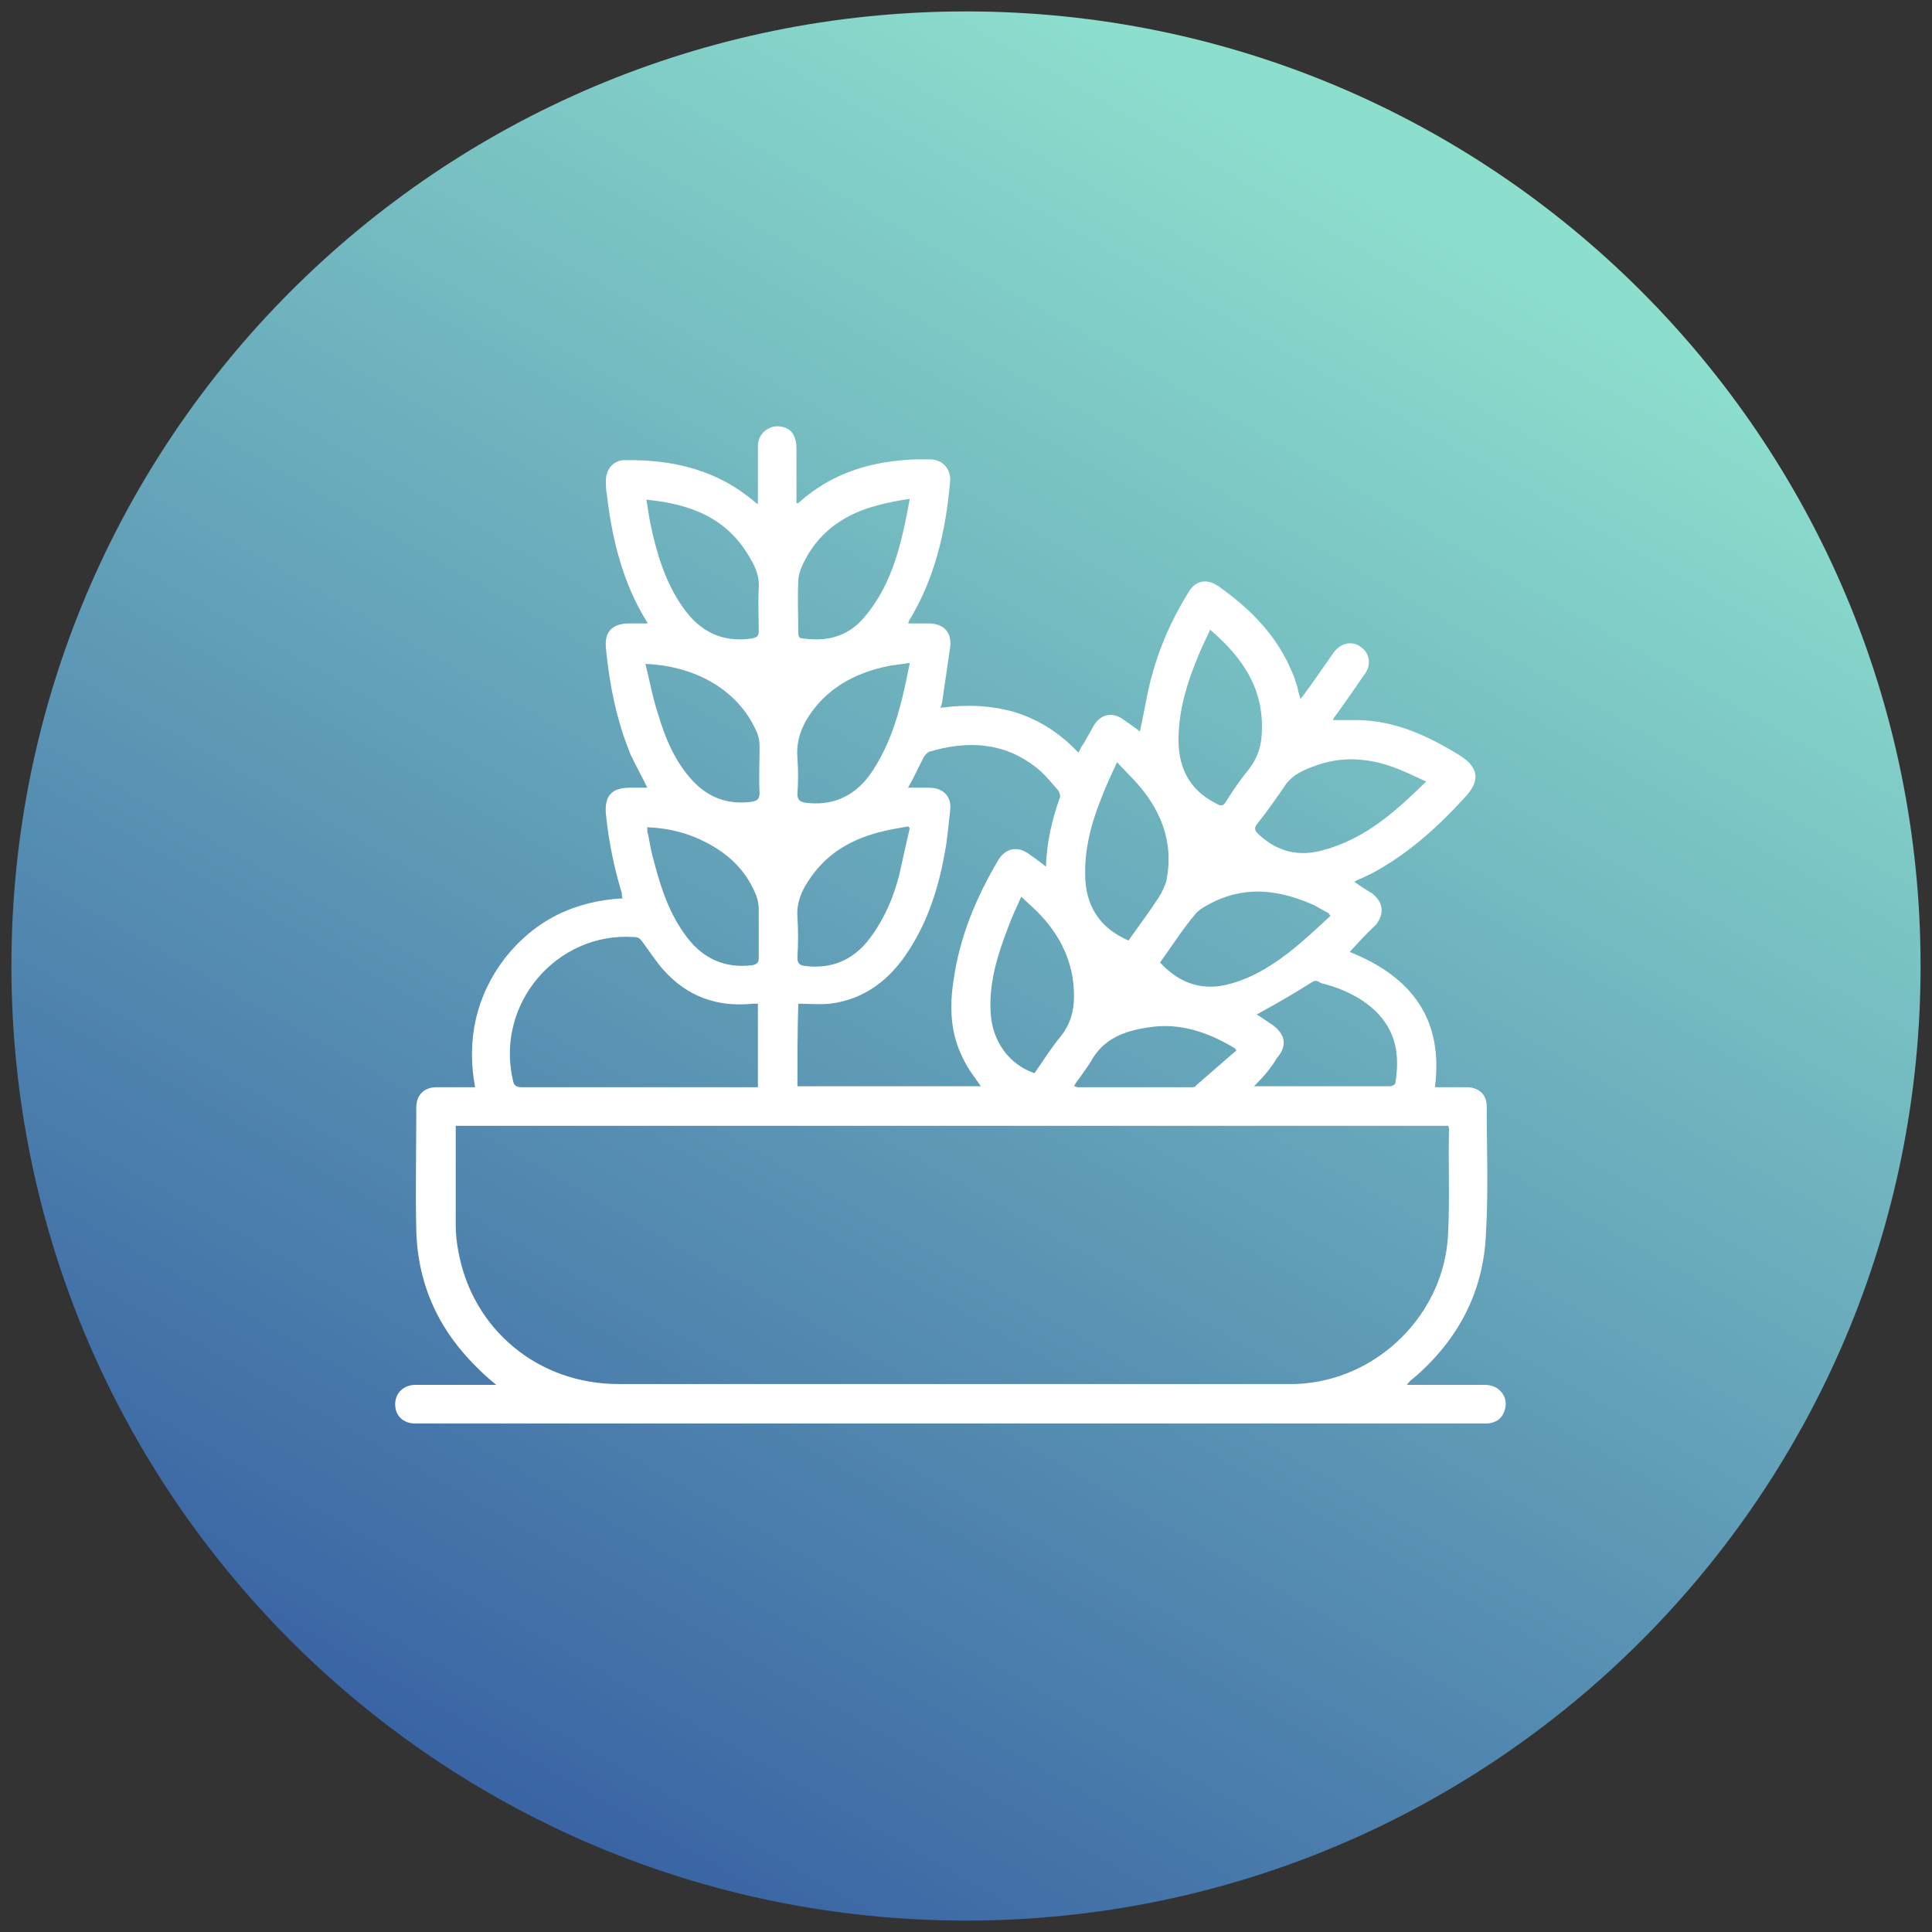
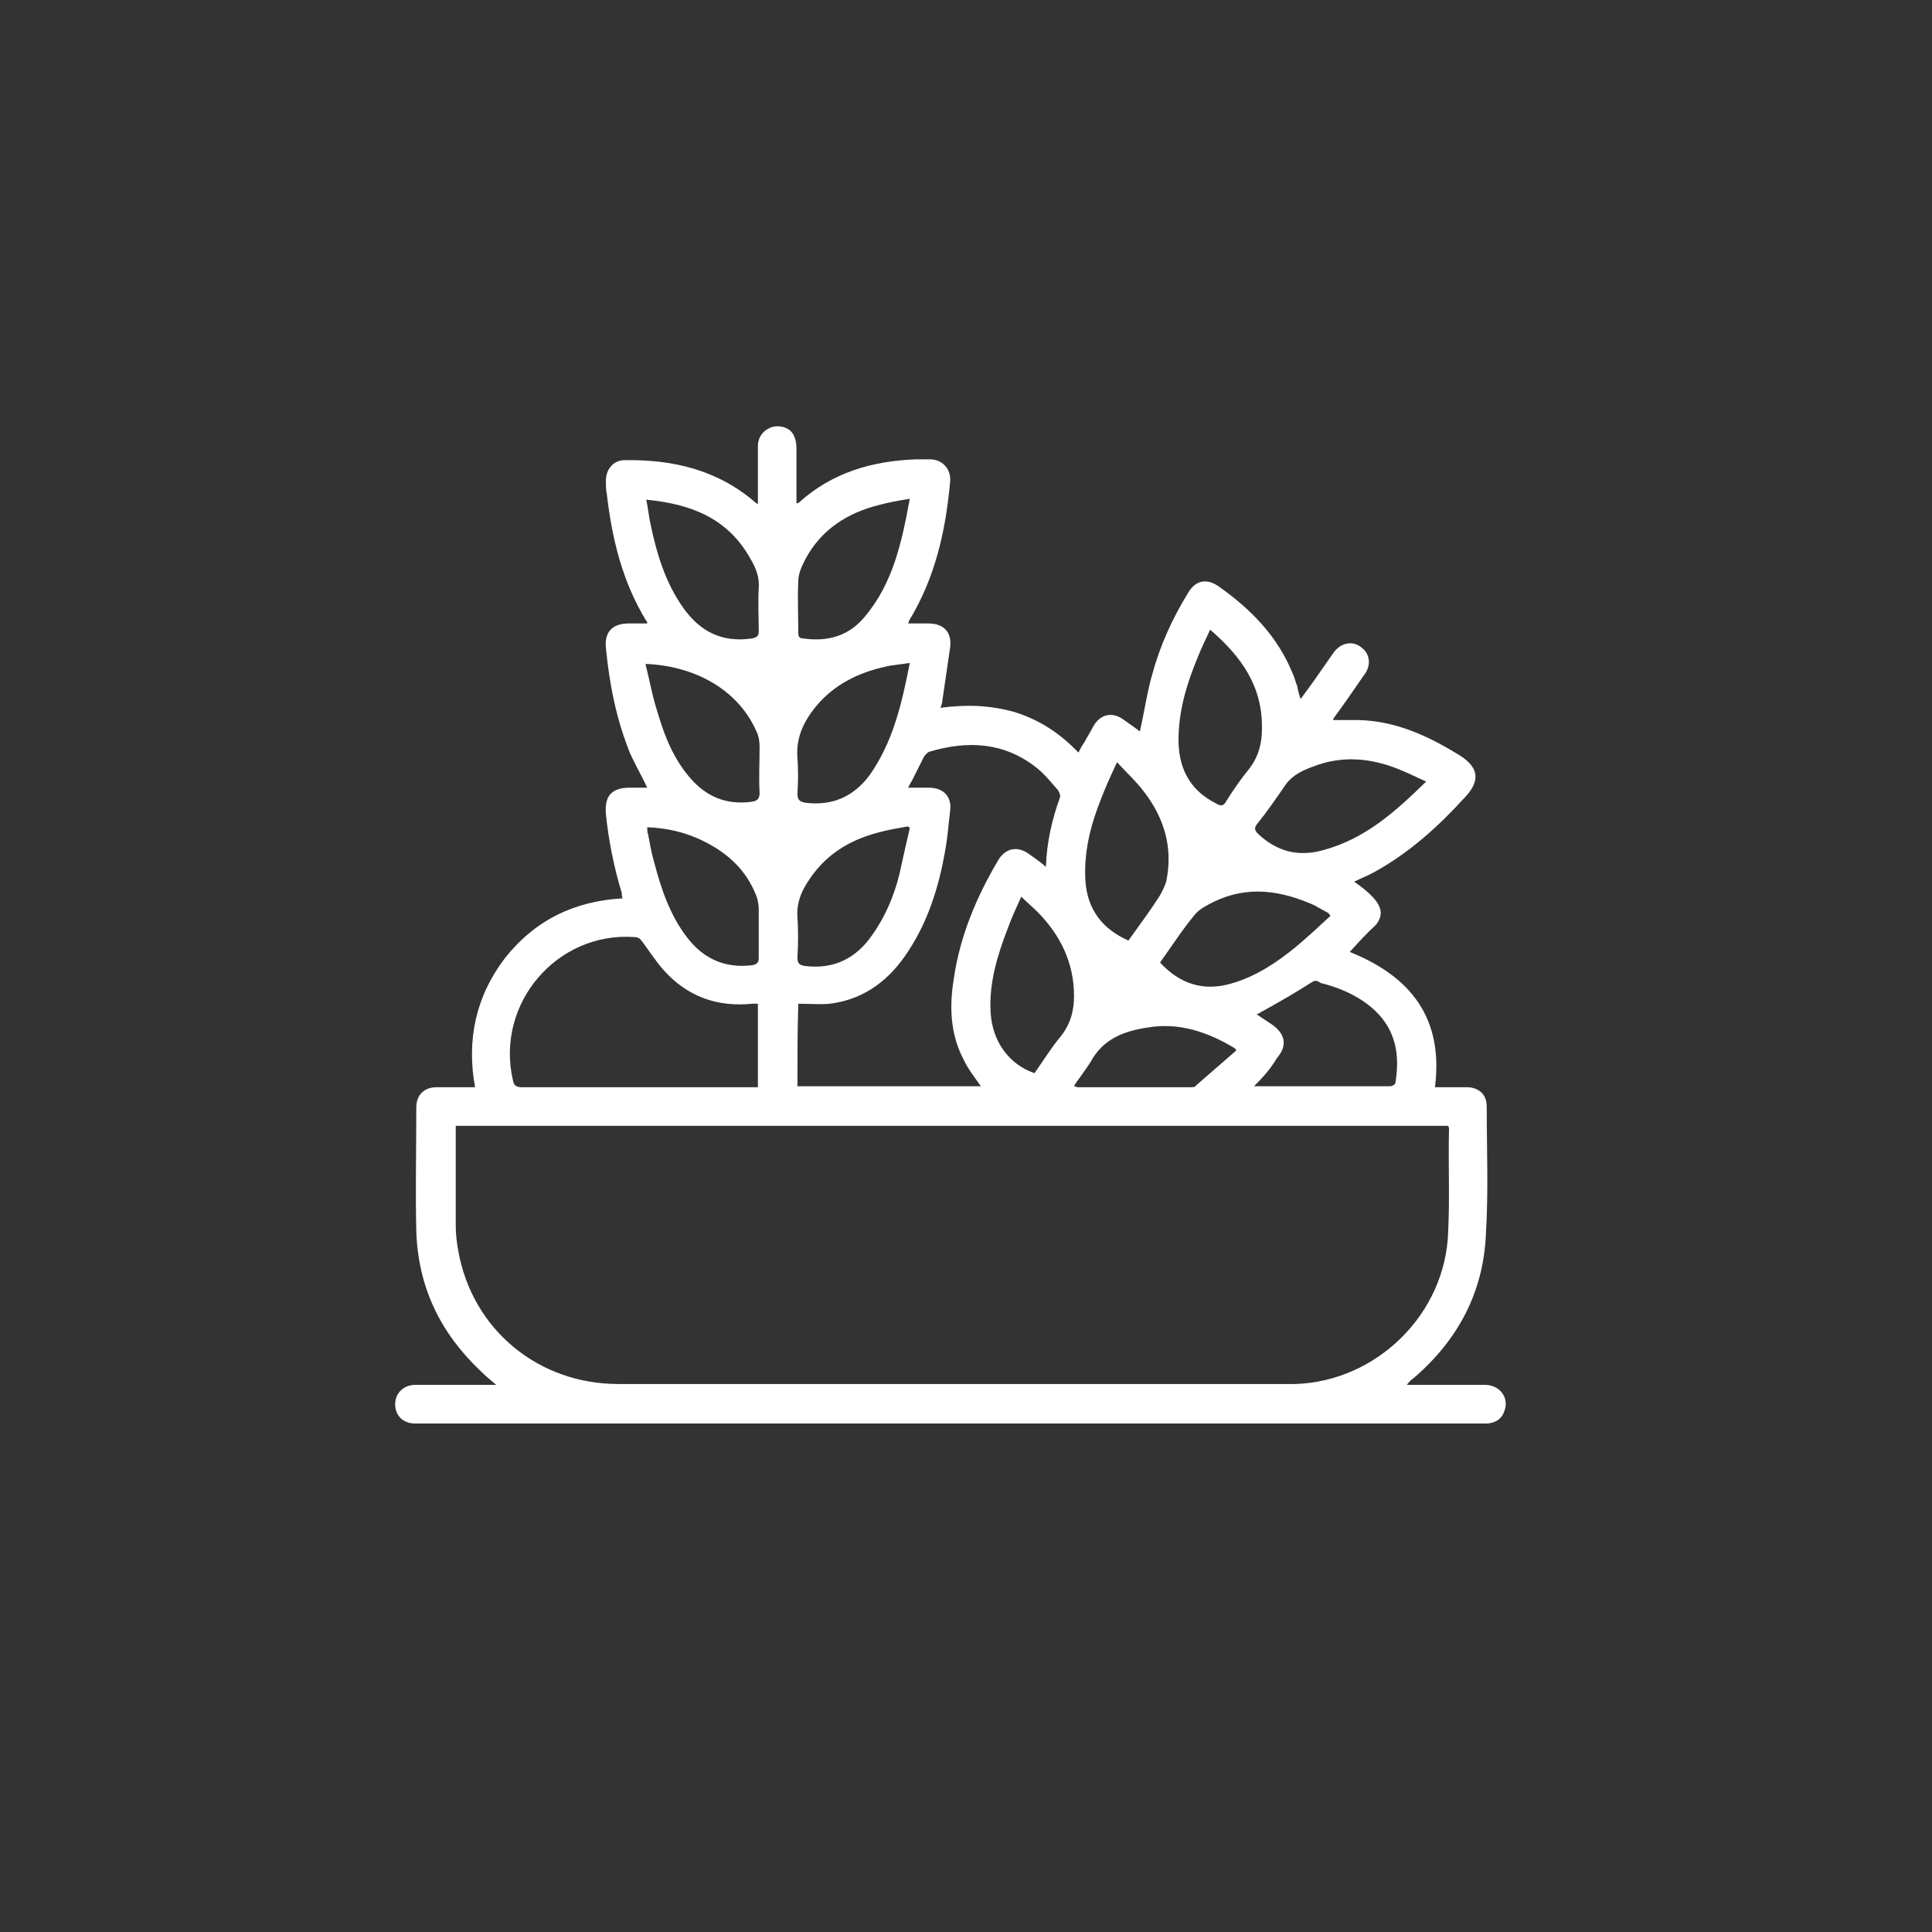
<svg xmlns="http://www.w3.org/2000/svg" width="80px" height="80px" viewBox="0 0 80 80" version="1.1">
  <rect x="0" y="0" width="80" height="80" fill="#333333" stroke="none" />
  <defs>
    <clipPath id="clip1">
-       <path d="M 79.527 40 C 79.527 18.168 61.832 0.473 40 0.473 C 18.168 0.473 0.473 18.168 0.473 40 C 0.473 61.832 18.168 79.527 40 79.527 C 61.832 79.527 79.527 61.832 79.527 40 Z M 79.527 40 " />
-     </clipPath>
+       </clipPath>
    <linearGradient id="linear0" gradientUnits="userSpaceOnUse" x1="-1467.806" y1="5538.435" x2="-1465.994" y2="5538.435" gradientTransform="matrix(21.822,-37.797,-37.797,-21.822,241383.909,65455.051)">
      <stop offset="0" style="stop-color:rgb(21.569%,37.647%,63.529%);stop-opacity:1;" />
      <stop offset="1" style="stop-color:rgb(54.902%,87.059%,80.392%);stop-opacity:1;" />
    </linearGradient>
  </defs>
  <g id="surface1">
    <g clip-path="url(#clip1)" clip-rule="nonzero">
-       <path style=" stroke:none;fill-rule:nonzero;fill:url(#linear0);" d="M -33.746 59.746 L 20.254 -33.746 L 113.746 20.254 L 59.746 113.746 Z M -33.746 59.746 " />
-     </g>
-     <path style=" stroke:none;fill-rule:nonzero;fill:rgb(100%,100%,100%);fill-opacity:1;" d="M 55.891 39.418 C 58.438 40.438 59.781 42.184 59.418 45.02 C 59.711 45.02 60 45.02 60.289 45.02 C 60.473 45.02 60.617 45.02 60.801 45.02 C 61.273 45.055 61.562 45.344 61.562 45.816 C 61.562 47.602 61.637 49.344 61.527 51.129 C 61.418 53.527 60.363 55.492 58.547 57.055 C 58.438 57.129 58.363 57.199 58.254 57.344 C 58.328 57.344 58.398 57.344 58.473 57.344 C 59.492 57.344 60.473 57.344 61.492 57.344 C 62.109 57.344 62.508 57.891 62.289 58.438 C 62.184 58.762 61.926 58.91 61.602 58.945 C 61.453 58.945 61.273 58.945 61.129 58.945 C 46.547 58.945 31.926 58.945 17.344 58.945 C 17.309 58.945 17.238 58.945 17.199 58.945 C 16.691 58.945 16.363 58.617 16.363 58.145 C 16.363 57.672 16.727 57.344 17.199 57.344 C 18.184 57.344 19.129 57.344 20.109 57.344 C 20.219 57.344 20.363 57.344 20.547 57.344 C 20.289 57.129 20.074 56.945 19.855 56.727 C 18.219 55.164 17.309 53.273 17.238 50.98 C 17.199 49.273 17.238 47.562 17.238 45.855 C 17.238 45.344 17.562 45.02 18.074 45.02 C 18.617 45.02 19.129 45.02 19.672 45.02 C 19.309 43.055 19.711 41.238 20.91 39.672 C 22.145 38.109 23.781 37.309 25.781 37.199 C 25.746 37.129 25.746 37.055 25.746 36.98 C 25.418 35.891 25.199 34.801 25.09 33.711 C 25.02 32.945 25.344 32.617 26.074 32.617 C 26.328 32.617 26.547 32.617 26.801 32.617 C 26.582 32.145 26.328 31.711 26.109 31.238 C 25.527 29.816 25.238 28.363 25.09 26.836 C 25.02 26.184 25.344 25.816 26.035 25.816 C 26.289 25.816 26.547 25.816 26.801 25.816 C 26.801 25.781 26.801 25.746 26.762 25.711 C 25.781 24.109 25.344 22.328 25.129 20.473 C 25.09 20.289 25.09 20.109 25.09 19.891 C 25.09 19.418 25.418 19.055 25.855 19.055 C 27.855 19.02 29.711 19.453 31.273 20.801 C 31.309 20.836 31.309 20.836 31.383 20.871 C 31.383 20.727 31.383 20.656 31.383 20.547 C 31.383 19.855 31.383 19.164 31.383 18.473 C 31.383 18.074 31.637 17.781 32 17.672 C 32.328 17.602 32.727 17.711 32.871 18.035 C 32.945 18.184 32.98 18.363 32.98 18.547 C 32.98 19.199 32.98 19.891 32.98 20.547 C 32.98 20.656 32.98 20.727 32.98 20.836 C 33.055 20.836 33.055 20.836 33.09 20.801 C 34.473 19.562 36.109 19.09 37.926 19.02 C 38.109 19.02 38.328 19.02 38.508 19.02 C 39.02 19.02 39.383 19.418 39.344 19.926 C 39.164 21.965 38.727 23.926 37.637 25.711 C 37.637 25.746 37.637 25.746 37.602 25.816 C 37.891 25.816 38.145 25.816 38.438 25.816 C 39.09 25.816 39.418 26.184 39.344 26.801 C 39.238 27.527 39.129 28.289 39.02 29.02 C 39.02 29.09 38.98 29.199 38.945 29.309 C 40 29.164 41.02 29.199 42.035 29.492 C 43.055 29.816 43.891 30.363 44.656 31.164 C 44.727 31.02 44.801 30.871 44.91 30.727 C 45.02 30.508 45.164 30.289 45.273 30.074 C 45.562 29.562 46.074 29.453 46.547 29.816 C 46.762 29.965 47.02 30.145 47.199 30.289 C 47.383 29.492 47.492 28.691 47.711 27.926 C 48.035 26.727 48.547 25.602 49.199 24.547 C 49.492 24.035 49.965 23.926 50.473 24.289 C 51.816 25.238 52.91 26.363 53.527 27.891 C 53.602 28.035 53.637 28.219 53.711 28.398 C 53.746 28.582 53.781 28.727 53.855 28.945 C 54.074 28.656 54.254 28.398 54.438 28.145 C 54.691 27.781 54.945 27.418 55.199 27.055 C 55.492 26.617 56 26.508 56.363 26.801 C 56.727 27.055 56.801 27.562 56.473 27.965 C 56.074 28.547 55.672 29.129 55.273 29.672 C 55.238 29.711 55.199 29.781 55.199 29.816 C 55.562 29.816 55.891 29.816 56.254 29.816 C 57.816 29.855 59.129 30.473 60.438 31.273 C 61.238 31.781 61.309 32.328 60.656 33.02 C 59.562 34.219 58.363 35.309 56.91 36.109 C 56.656 36.254 56.363 36.363 56.074 36.508 C 56.328 36.691 56.547 36.836 56.801 36.98 C 57.273 37.344 57.344 37.816 56.98 38.289 C 56.547 38.691 56.219 39.055 55.891 39.418 Z M 18.871 46.617 C 18.871 46.691 18.871 46.801 18.871 46.871 C 18.871 48.145 18.871 49.453 18.871 50.727 C 18.871 51.09 18.91 51.453 18.98 51.816 C 19.562 55.055 22.289 57.309 25.602 57.309 C 34.656 57.309 43.711 57.309 52.762 57.309 C 53.055 57.309 53.344 57.309 53.637 57.309 C 57.02 57.199 59.855 54.398 59.965 51.02 C 60.035 49.602 59.965 48.184 60 46.762 C 60 46.727 60 46.691 59.965 46.617 C 46.254 46.617 32.582 46.617 18.871 46.617 Z M 33.02 44.98 C 35.562 44.98 38.109 44.98 40.617 44.98 C 40.363 44.617 40.074 44.254 39.891 43.855 C 39.344 42.801 39.309 41.672 39.492 40.547 C 39.746 38.762 40.438 37.129 41.344 35.602 C 41.637 35.129 42.109 35.02 42.582 35.344 C 42.836 35.527 43.055 35.672 43.309 35.891 C 43.344 34.871 43.562 33.926 43.891 33.02 C 43.926 32.945 43.855 32.801 43.816 32.727 C 43.527 32.398 43.238 32.035 42.91 31.781 C 41.562 30.727 40.074 30.656 38.473 31.129 C 38.398 31.164 38.328 31.238 38.254 31.344 C 38.109 31.637 37.965 31.926 37.816 32.219 C 37.746 32.363 37.672 32.473 37.602 32.617 C 37.926 32.617 38.184 32.617 38.473 32.617 C 39.055 32.617 39.418 32.98 39.344 33.562 C 39.273 34.145 39.238 34.691 39.129 35.273 C 38.871 36.727 38.438 38.109 37.637 39.344 C 36.871 40.547 35.816 41.383 34.363 41.562 C 33.926 41.602 33.492 41.562 33.055 41.562 C 33.02 42.727 33.02 43.855 33.02 44.98 Z M 31.383 41.562 C 31.344 41.562 31.344 41.562 31.309 41.562 C 31.273 41.562 31.199 41.562 31.164 41.562 C 29.711 41.711 28.473 41.273 27.492 40.184 C 27.164 39.816 26.91 39.418 26.617 39.02 C 26.508 38.871 26.438 38.801 26.254 38.801 C 23.055 38.582 20.508 41.562 21.238 44.727 C 21.273 44.945 21.383 45.02 21.602 45.02 C 24.762 45.02 27.926 45.02 31.09 45.02 C 31.199 45.02 31.273 45.02 31.383 45.02 C 31.383 43.855 31.383 42.727 31.383 41.562 Z M 51.926 44.98 C 52.035 44.98 52.145 44.98 52.219 44.98 C 53.637 44.98 55.09 44.98 56.508 44.98 C 56.871 44.98 57.238 44.98 57.562 44.98 C 57.637 44.98 57.781 44.91 57.781 44.836 C 57.965 43.711 57.816 42.691 56.945 41.855 C 56.363 41.309 55.672 40.98 54.91 40.762 C 54.801 40.727 54.691 40.727 54.617 40.656 C 54.473 40.582 54.398 40.617 54.289 40.691 C 53.602 41.129 52.91 41.527 52.184 41.926 C 52.145 41.965 52.109 41.965 52.035 42 C 52.254 42.145 52.473 42.289 52.691 42.438 C 53.238 42.836 53.309 43.309 52.871 43.816 C 52.617 44.254 52.289 44.617 51.926 44.98 Z M 37.672 27.453 C 37.383 27.492 37.129 27.527 36.871 27.562 C 35.746 27.781 34.727 28.219 33.926 29.09 C 33.344 29.746 32.945 30.473 33.02 31.383 C 33.055 31.891 33.055 32.363 33.02 32.871 C 33.02 33.129 33.129 33.199 33.344 33.238 C 34.473 33.383 35.344 32.98 36 32.109 C 36.98 30.727 37.344 29.129 37.672 27.453 Z M 37.672 20.656 C 37.199 20.727 36.801 20.801 36.398 20.91 C 35.09 21.238 34 21.926 33.344 23.164 C 33.199 23.453 33.055 23.746 33.055 24.074 C 33.02 24.762 33.055 25.492 33.055 26.184 C 33.055 26.363 33.09 26.438 33.273 26.438 C 34.289 26.582 35.164 26.328 35.816 25.527 C 36.98 24.145 37.344 22.438 37.672 20.656 Z M 48.035 39.855 C 48.871 40.762 49.855 41.055 50.98 40.727 C 52 40.438 52.871 39.855 53.672 39.199 C 54.145 38.801 54.617 38.363 55.09 37.926 C 55.055 37.855 55.02 37.855 55.02 37.816 C 54.836 37.711 54.617 37.602 54.438 37.492 C 53.055 36.871 51.672 36.656 50.254 37.344 C 49.965 37.492 49.672 37.637 49.492 37.855 C 48.945 38.508 48.508 39.199 48.035 39.855 Z M 42.836 44.438 C 43.199 43.926 43.527 43.383 43.926 42.91 C 44.328 42.398 44.473 41.855 44.473 41.238 C 44.473 39.855 43.891 38.691 42.945 37.746 C 42.762 37.562 42.547 37.383 42.289 37.129 C 42.074 37.602 41.891 38 41.746 38.398 C 41.309 39.527 40.945 40.691 41.02 41.926 C 41.09 43.129 41.781 44.074 42.836 44.438 Z M 37.672 34.289 C 37.637 34.254 37.637 34.254 37.602 34.219 C 37.199 34.289 36.762 34.363 36.363 34.473 C 35.129 34.801 34.145 35.418 33.453 36.508 C 33.164 36.945 32.98 37.418 33.02 37.965 C 33.055 38.508 33.055 39.09 33.02 39.637 C 33.02 39.891 33.09 39.965 33.344 40 C 34.547 40.145 35.453 39.672 36.109 38.727 C 36.656 37.965 37.02 37.09 37.238 36.219 C 37.383 35.562 37.527 34.91 37.672 34.289 Z M 50.109 26.074 C 49.926 26.473 49.746 26.836 49.602 27.199 C 49.164 28.254 48.836 29.309 48.801 30.473 C 48.762 31.711 49.199 32.691 50.363 33.273 C 50.547 33.383 50.656 33.383 50.762 33.199 C 51.055 32.727 51.383 32.254 51.711 31.855 C 52.109 31.344 52.254 30.801 52.254 30.184 C 52.289 28.438 51.418 27.199 50.109 26.074 Z M 59.055 32.363 C 58.656 32.184 58.289 32 57.926 31.855 C 56.762 31.383 55.562 31.273 54.363 31.746 C 53.965 31.891 53.562 32.074 53.273 32.438 C 52.871 33.02 52.473 33.602 52.035 34.145 C 51.926 34.289 51.965 34.398 52.074 34.508 C 52.871 35.273 53.781 35.492 54.801 35.199 C 56.547 34.727 57.781 33.602 59.055 32.363 Z M 46.727 38.945 C 47.164 38.328 47.602 37.746 48 37.129 C 48.109 36.945 48.219 36.727 48.289 36.508 C 48.582 35.129 48.219 33.891 47.383 32.801 C 47.055 32.363 46.656 32 46.254 31.562 C 46 32.109 45.781 32.582 45.602 33.055 C 45.164 34.145 44.871 35.273 44.945 36.473 C 45.02 37.637 45.637 38.473 46.727 38.945 Z M 26.762 20.691 C 26.836 21.055 26.871 21.418 26.945 21.746 C 27.199 22.945 27.562 24.145 28.289 25.164 C 28.98 26.145 29.891 26.617 31.129 26.438 C 31.344 26.398 31.418 26.328 31.418 26.145 C 31.418 25.562 31.383 24.945 31.418 24.363 C 31.453 23.926 31.309 23.527 31.09 23.164 C 30.145 21.453 28.617 20.871 26.762 20.691 Z M 26.727 27.492 C 26.91 28.219 27.02 28.871 27.238 29.527 C 27.527 30.508 27.891 31.418 28.582 32.219 C 29.238 32.98 30.074 33.344 31.129 33.199 C 31.344 33.164 31.453 33.09 31.453 32.836 C 31.418 32.219 31.453 31.562 31.453 30.945 C 31.453 30.691 31.418 30.473 31.309 30.254 C 30.508 28.473 28.656 27.562 26.727 27.492 Z M 26.801 34.254 C 26.801 34.363 26.801 34.473 26.836 34.547 C 26.91 34.945 26.98 35.344 27.09 35.711 C 27.383 36.836 27.746 37.891 28.438 38.801 C 29.129 39.711 30.035 40.109 31.164 39.965 C 31.344 39.926 31.418 39.855 31.418 39.672 C 31.418 38.98 31.418 38.328 31.418 37.637 C 31.418 37.492 31.383 37.309 31.344 37.164 C 30.98 36.184 30.328 35.492 29.418 34.98 C 28.582 34.508 27.711 34.289 26.801 34.254 Z M 51.199 43.492 C 51.129 43.418 51.129 43.383 51.09 43.383 C 50 42.727 48.801 42.328 47.527 42.547 C 46.547 42.691 45.672 43.02 45.164 43.965 C 44.98 44.254 44.762 44.547 44.582 44.801 C 44.547 44.836 44.508 44.91 44.473 44.98 C 44.547 44.98 44.582 45.02 44.617 45.02 C 46.184 45.02 47.746 45.02 49.309 45.02 C 49.383 45.02 49.492 45.02 49.527 44.945 C 50.074 44.473 50.656 43.965 51.199 43.492 Z M 51.199 43.492 " />
+       </g>
+     <path style=" stroke:none;fill-rule:nonzero;fill:rgb(100%,100%,100%);fill-opacity:1;" d="M 55.891 39.418 C 58.438 40.438 59.781 42.184 59.418 45.02 C 59.711 45.02 60 45.02 60.289 45.02 C 60.473 45.02 60.617 45.02 60.801 45.02 C 61.273 45.055 61.562 45.344 61.562 45.816 C 61.562 47.602 61.637 49.344 61.527 51.129 C 61.418 53.527 60.363 55.492 58.547 57.055 C 58.438 57.129 58.363 57.199 58.254 57.344 C 58.328 57.344 58.398 57.344 58.473 57.344 C 59.492 57.344 60.473 57.344 61.492 57.344 C 62.109 57.344 62.508 57.891 62.289 58.438 C 62.184 58.762 61.926 58.91 61.602 58.945 C 61.453 58.945 61.273 58.945 61.129 58.945 C 46.547 58.945 31.926 58.945 17.344 58.945 C 17.309 58.945 17.238 58.945 17.199 58.945 C 16.691 58.945 16.363 58.617 16.363 58.145 C 16.363 57.672 16.727 57.344 17.199 57.344 C 18.184 57.344 19.129 57.344 20.109 57.344 C 20.219 57.344 20.363 57.344 20.547 57.344 C 20.289 57.129 20.074 56.945 19.855 56.727 C 18.219 55.164 17.309 53.273 17.238 50.98 C 17.199 49.273 17.238 47.562 17.238 45.855 C 17.238 45.344 17.562 45.02 18.074 45.02 C 18.617 45.02 19.129 45.02 19.672 45.02 C 19.309 43.055 19.711 41.238 20.91 39.672 C 22.145 38.109 23.781 37.309 25.781 37.199 C 25.746 37.129 25.746 37.055 25.746 36.98 C 25.418 35.891 25.199 34.801 25.09 33.711 C 25.02 32.945 25.344 32.617 26.074 32.617 C 26.328 32.617 26.547 32.617 26.801 32.617 C 26.582 32.145 26.328 31.711 26.109 31.238 C 25.527 29.816 25.238 28.363 25.09 26.836 C 25.02 26.184 25.344 25.816 26.035 25.816 C 26.289 25.816 26.547 25.816 26.801 25.816 C 26.801 25.781 26.801 25.746 26.762 25.711 C 25.781 24.109 25.344 22.328 25.129 20.473 C 25.09 20.289 25.09 20.109 25.09 19.891 C 25.09 19.418 25.418 19.055 25.855 19.055 C 27.855 19.02 29.711 19.453 31.273 20.801 C 31.309 20.836 31.309 20.836 31.383 20.871 C 31.383 20.727 31.383 20.656 31.383 20.547 C 31.383 19.855 31.383 19.164 31.383 18.473 C 31.383 18.074 31.637 17.781 32 17.672 C 32.328 17.602 32.727 17.711 32.871 18.035 C 32.945 18.184 32.98 18.363 32.98 18.547 C 32.98 19.199 32.98 19.891 32.98 20.547 C 32.98 20.656 32.98 20.727 32.98 20.836 C 33.055 20.836 33.055 20.836 33.09 20.801 C 34.473 19.562 36.109 19.09 37.926 19.02 C 38.109 19.02 38.328 19.02 38.508 19.02 C 39.02 19.02 39.383 19.418 39.344 19.926 C 39.164 21.965 38.727 23.926 37.637 25.711 C 37.637 25.746 37.637 25.746 37.602 25.816 C 37.891 25.816 38.145 25.816 38.438 25.816 C 39.09 25.816 39.418 26.184 39.344 26.801 C 39.238 27.527 39.129 28.289 39.02 29.02 C 39.02 29.09 38.98 29.199 38.945 29.309 C 40 29.164 41.02 29.199 42.035 29.492 C 43.055 29.816 43.891 30.363 44.656 31.164 C 44.727 31.02 44.801 30.871 44.91 30.727 C 45.02 30.508 45.164 30.289 45.273 30.074 C 45.562 29.562 46.074 29.453 46.547 29.816 C 46.762 29.965 47.02 30.145 47.199 30.289 C 47.383 29.492 47.492 28.691 47.711 27.926 C 48.035 26.727 48.547 25.602 49.199 24.547 C 49.492 24.035 49.965 23.926 50.473 24.289 C 51.816 25.238 52.91 26.363 53.527 27.891 C 53.602 28.035 53.637 28.219 53.711 28.398 C 53.746 28.582 53.781 28.727 53.855 28.945 C 54.074 28.656 54.254 28.398 54.438 28.145 C 54.691 27.781 54.945 27.418 55.199 27.055 C 55.492 26.617 56 26.508 56.363 26.801 C 56.727 27.055 56.801 27.562 56.473 27.965 C 56.074 28.547 55.672 29.129 55.273 29.672 C 55.238 29.711 55.199 29.781 55.199 29.816 C 55.562 29.816 55.891 29.816 56.254 29.816 C 57.816 29.855 59.129 30.473 60.438 31.273 C 61.238 31.781 61.309 32.328 60.656 33.02 C 59.562 34.219 58.363 35.309 56.91 36.109 C 56.656 36.254 56.363 36.363 56.074 36.508 C 57.273 37.344 57.344 37.816 56.98 38.289 C 56.547 38.691 56.219 39.055 55.891 39.418 Z M 18.871 46.617 C 18.871 46.691 18.871 46.801 18.871 46.871 C 18.871 48.145 18.871 49.453 18.871 50.727 C 18.871 51.09 18.91 51.453 18.98 51.816 C 19.562 55.055 22.289 57.309 25.602 57.309 C 34.656 57.309 43.711 57.309 52.762 57.309 C 53.055 57.309 53.344 57.309 53.637 57.309 C 57.02 57.199 59.855 54.398 59.965 51.02 C 60.035 49.602 59.965 48.184 60 46.762 C 60 46.727 60 46.691 59.965 46.617 C 46.254 46.617 32.582 46.617 18.871 46.617 Z M 33.02 44.98 C 35.562 44.98 38.109 44.98 40.617 44.98 C 40.363 44.617 40.074 44.254 39.891 43.855 C 39.344 42.801 39.309 41.672 39.492 40.547 C 39.746 38.762 40.438 37.129 41.344 35.602 C 41.637 35.129 42.109 35.02 42.582 35.344 C 42.836 35.527 43.055 35.672 43.309 35.891 C 43.344 34.871 43.562 33.926 43.891 33.02 C 43.926 32.945 43.855 32.801 43.816 32.727 C 43.527 32.398 43.238 32.035 42.91 31.781 C 41.562 30.727 40.074 30.656 38.473 31.129 C 38.398 31.164 38.328 31.238 38.254 31.344 C 38.109 31.637 37.965 31.926 37.816 32.219 C 37.746 32.363 37.672 32.473 37.602 32.617 C 37.926 32.617 38.184 32.617 38.473 32.617 C 39.055 32.617 39.418 32.98 39.344 33.562 C 39.273 34.145 39.238 34.691 39.129 35.273 C 38.871 36.727 38.438 38.109 37.637 39.344 C 36.871 40.547 35.816 41.383 34.363 41.562 C 33.926 41.602 33.492 41.562 33.055 41.562 C 33.02 42.727 33.02 43.855 33.02 44.98 Z M 31.383 41.562 C 31.344 41.562 31.344 41.562 31.309 41.562 C 31.273 41.562 31.199 41.562 31.164 41.562 C 29.711 41.711 28.473 41.273 27.492 40.184 C 27.164 39.816 26.91 39.418 26.617 39.02 C 26.508 38.871 26.438 38.801 26.254 38.801 C 23.055 38.582 20.508 41.562 21.238 44.727 C 21.273 44.945 21.383 45.02 21.602 45.02 C 24.762 45.02 27.926 45.02 31.09 45.02 C 31.199 45.02 31.273 45.02 31.383 45.02 C 31.383 43.855 31.383 42.727 31.383 41.562 Z M 51.926 44.98 C 52.035 44.98 52.145 44.98 52.219 44.98 C 53.637 44.98 55.09 44.98 56.508 44.98 C 56.871 44.98 57.238 44.98 57.562 44.98 C 57.637 44.98 57.781 44.91 57.781 44.836 C 57.965 43.711 57.816 42.691 56.945 41.855 C 56.363 41.309 55.672 40.98 54.91 40.762 C 54.801 40.727 54.691 40.727 54.617 40.656 C 54.473 40.582 54.398 40.617 54.289 40.691 C 53.602 41.129 52.91 41.527 52.184 41.926 C 52.145 41.965 52.109 41.965 52.035 42 C 52.254 42.145 52.473 42.289 52.691 42.438 C 53.238 42.836 53.309 43.309 52.871 43.816 C 52.617 44.254 52.289 44.617 51.926 44.98 Z M 37.672 27.453 C 37.383 27.492 37.129 27.527 36.871 27.562 C 35.746 27.781 34.727 28.219 33.926 29.09 C 33.344 29.746 32.945 30.473 33.02 31.383 C 33.055 31.891 33.055 32.363 33.02 32.871 C 33.02 33.129 33.129 33.199 33.344 33.238 C 34.473 33.383 35.344 32.98 36 32.109 C 36.98 30.727 37.344 29.129 37.672 27.453 Z M 37.672 20.656 C 37.199 20.727 36.801 20.801 36.398 20.91 C 35.09 21.238 34 21.926 33.344 23.164 C 33.199 23.453 33.055 23.746 33.055 24.074 C 33.02 24.762 33.055 25.492 33.055 26.184 C 33.055 26.363 33.09 26.438 33.273 26.438 C 34.289 26.582 35.164 26.328 35.816 25.527 C 36.98 24.145 37.344 22.438 37.672 20.656 Z M 48.035 39.855 C 48.871 40.762 49.855 41.055 50.98 40.727 C 52 40.438 52.871 39.855 53.672 39.199 C 54.145 38.801 54.617 38.363 55.09 37.926 C 55.055 37.855 55.02 37.855 55.02 37.816 C 54.836 37.711 54.617 37.602 54.438 37.492 C 53.055 36.871 51.672 36.656 50.254 37.344 C 49.965 37.492 49.672 37.637 49.492 37.855 C 48.945 38.508 48.508 39.199 48.035 39.855 Z M 42.836 44.438 C 43.199 43.926 43.527 43.383 43.926 42.91 C 44.328 42.398 44.473 41.855 44.473 41.238 C 44.473 39.855 43.891 38.691 42.945 37.746 C 42.762 37.562 42.547 37.383 42.289 37.129 C 42.074 37.602 41.891 38 41.746 38.398 C 41.309 39.527 40.945 40.691 41.02 41.926 C 41.09 43.129 41.781 44.074 42.836 44.438 Z M 37.672 34.289 C 37.637 34.254 37.637 34.254 37.602 34.219 C 37.199 34.289 36.762 34.363 36.363 34.473 C 35.129 34.801 34.145 35.418 33.453 36.508 C 33.164 36.945 32.98 37.418 33.02 37.965 C 33.055 38.508 33.055 39.09 33.02 39.637 C 33.02 39.891 33.09 39.965 33.344 40 C 34.547 40.145 35.453 39.672 36.109 38.727 C 36.656 37.965 37.02 37.09 37.238 36.219 C 37.383 35.562 37.527 34.91 37.672 34.289 Z M 50.109 26.074 C 49.926 26.473 49.746 26.836 49.602 27.199 C 49.164 28.254 48.836 29.309 48.801 30.473 C 48.762 31.711 49.199 32.691 50.363 33.273 C 50.547 33.383 50.656 33.383 50.762 33.199 C 51.055 32.727 51.383 32.254 51.711 31.855 C 52.109 31.344 52.254 30.801 52.254 30.184 C 52.289 28.438 51.418 27.199 50.109 26.074 Z M 59.055 32.363 C 58.656 32.184 58.289 32 57.926 31.855 C 56.762 31.383 55.562 31.273 54.363 31.746 C 53.965 31.891 53.562 32.074 53.273 32.438 C 52.871 33.02 52.473 33.602 52.035 34.145 C 51.926 34.289 51.965 34.398 52.074 34.508 C 52.871 35.273 53.781 35.492 54.801 35.199 C 56.547 34.727 57.781 33.602 59.055 32.363 Z M 46.727 38.945 C 47.164 38.328 47.602 37.746 48 37.129 C 48.109 36.945 48.219 36.727 48.289 36.508 C 48.582 35.129 48.219 33.891 47.383 32.801 C 47.055 32.363 46.656 32 46.254 31.562 C 46 32.109 45.781 32.582 45.602 33.055 C 45.164 34.145 44.871 35.273 44.945 36.473 C 45.02 37.637 45.637 38.473 46.727 38.945 Z M 26.762 20.691 C 26.836 21.055 26.871 21.418 26.945 21.746 C 27.199 22.945 27.562 24.145 28.289 25.164 C 28.98 26.145 29.891 26.617 31.129 26.438 C 31.344 26.398 31.418 26.328 31.418 26.145 C 31.418 25.562 31.383 24.945 31.418 24.363 C 31.453 23.926 31.309 23.527 31.09 23.164 C 30.145 21.453 28.617 20.871 26.762 20.691 Z M 26.727 27.492 C 26.91 28.219 27.02 28.871 27.238 29.527 C 27.527 30.508 27.891 31.418 28.582 32.219 C 29.238 32.98 30.074 33.344 31.129 33.199 C 31.344 33.164 31.453 33.09 31.453 32.836 C 31.418 32.219 31.453 31.562 31.453 30.945 C 31.453 30.691 31.418 30.473 31.309 30.254 C 30.508 28.473 28.656 27.562 26.727 27.492 Z M 26.801 34.254 C 26.801 34.363 26.801 34.473 26.836 34.547 C 26.91 34.945 26.98 35.344 27.09 35.711 C 27.383 36.836 27.746 37.891 28.438 38.801 C 29.129 39.711 30.035 40.109 31.164 39.965 C 31.344 39.926 31.418 39.855 31.418 39.672 C 31.418 38.98 31.418 38.328 31.418 37.637 C 31.418 37.492 31.383 37.309 31.344 37.164 C 30.98 36.184 30.328 35.492 29.418 34.98 C 28.582 34.508 27.711 34.289 26.801 34.254 Z M 51.199 43.492 C 51.129 43.418 51.129 43.383 51.09 43.383 C 50 42.727 48.801 42.328 47.527 42.547 C 46.547 42.691 45.672 43.02 45.164 43.965 C 44.98 44.254 44.762 44.547 44.582 44.801 C 44.547 44.836 44.508 44.91 44.473 44.98 C 44.547 44.98 44.582 45.02 44.617 45.02 C 46.184 45.02 47.746 45.02 49.309 45.02 C 49.383 45.02 49.492 45.02 49.527 44.945 C 50.074 44.473 50.656 43.965 51.199 43.492 Z M 51.199 43.492 " />
  </g>
</svg>